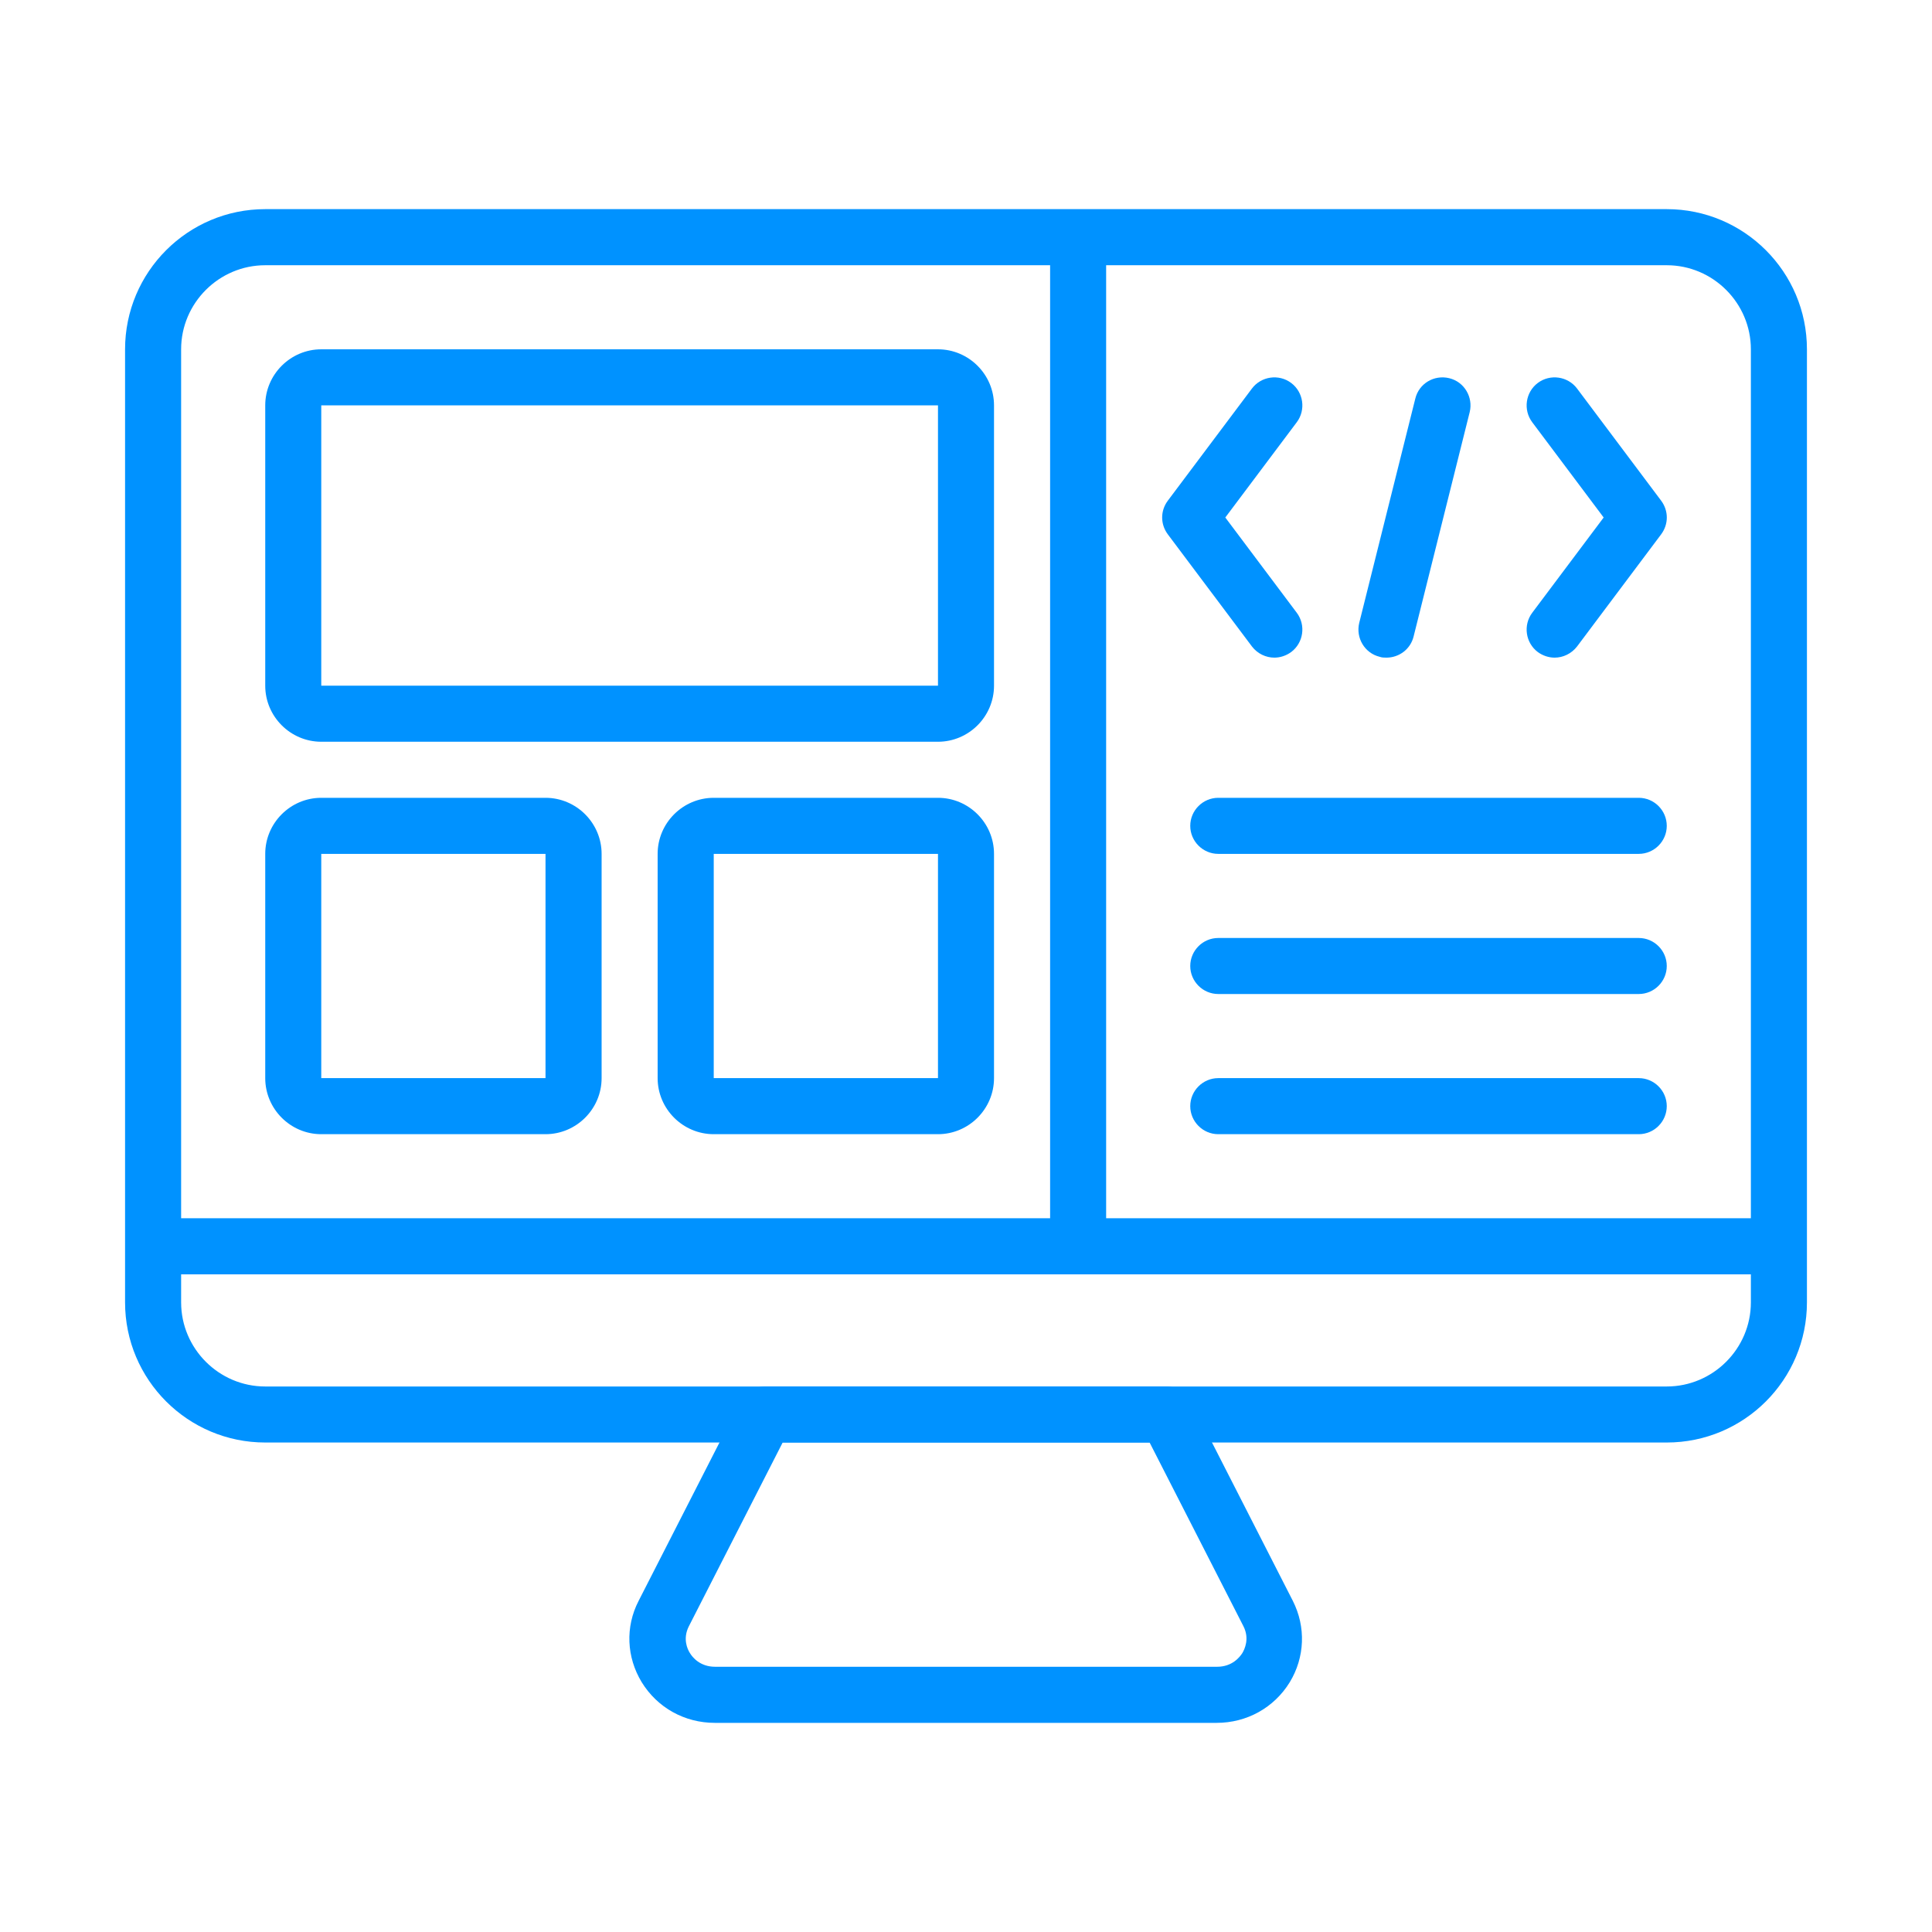
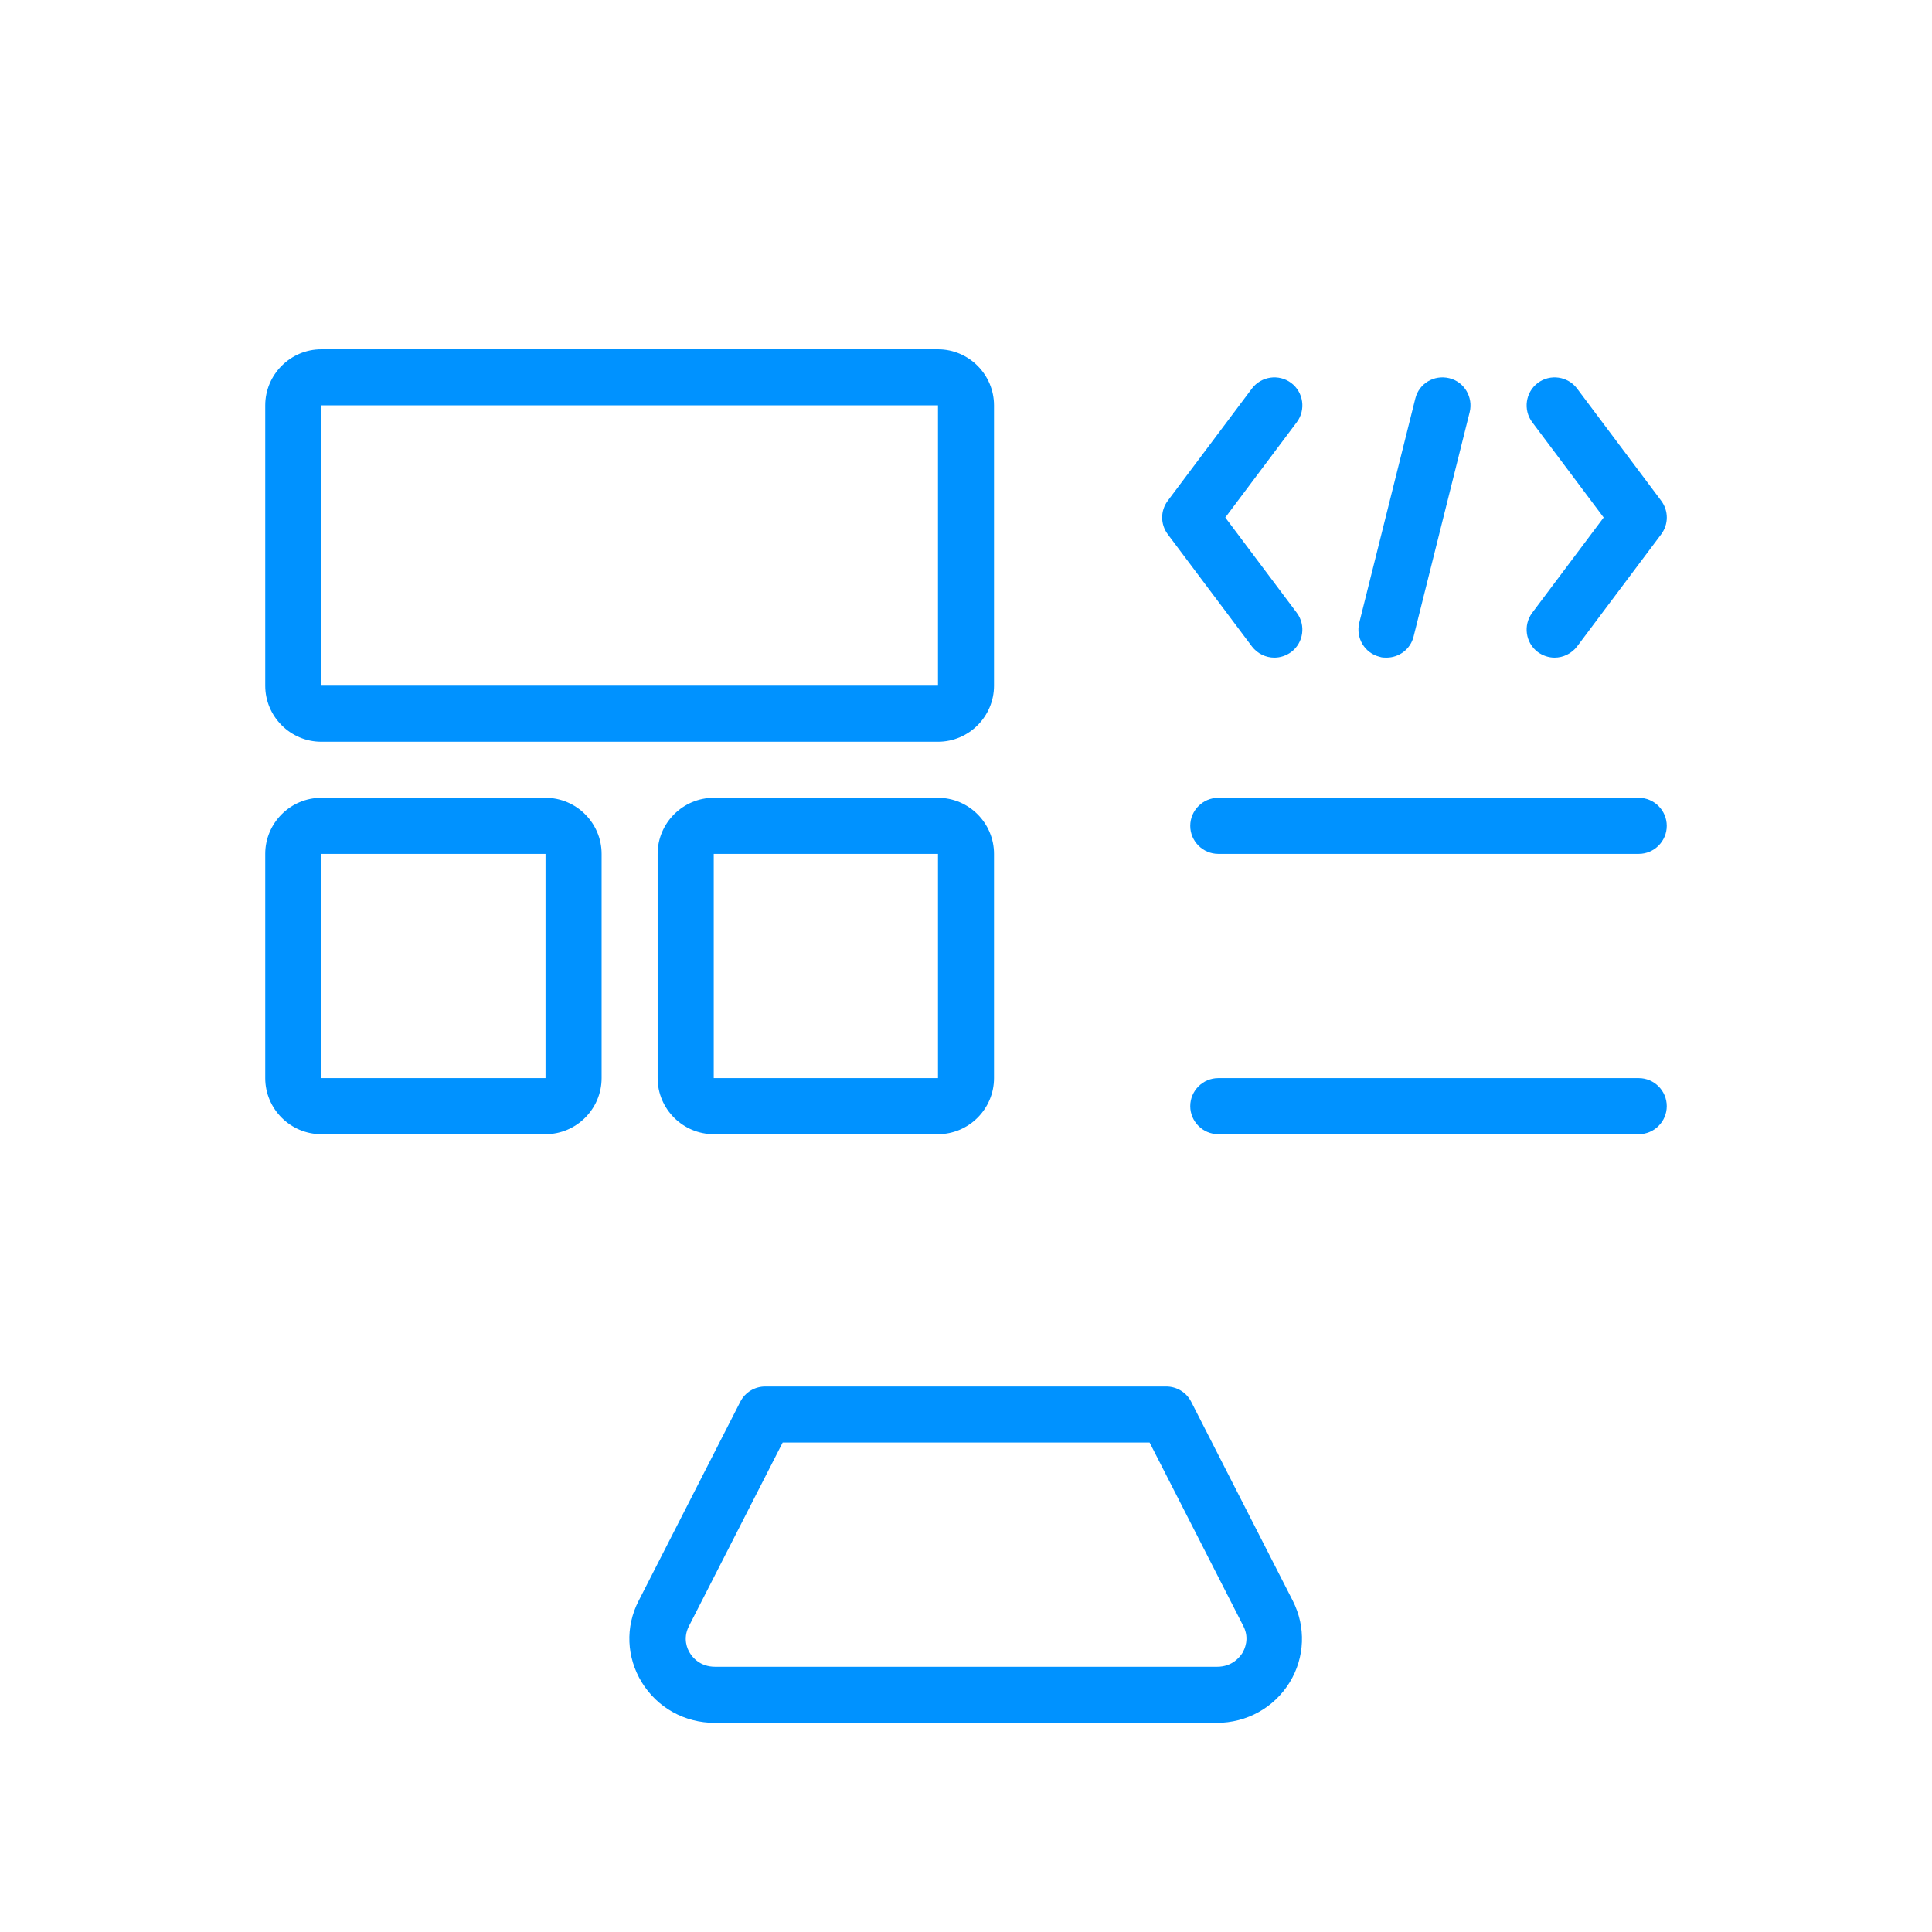
<svg xmlns="http://www.w3.org/2000/svg" width="56" height="56" viewBox="0 0 56 56" fill="none">
  <path d="M35.272 49.938H20.72C19.843 49.938 19.055 49.499 18.6 48.759C18.161 48.036 18.12 47.159 18.51 46.403L21.46 40.626C21.598 40.358 21.874 40.188 22.183 40.188H33.801C34.11 40.188 34.386 40.358 34.525 40.626L37.474 46.403C37.856 47.159 37.823 48.036 37.385 48.759C36.93 49.499 36.141 49.938 35.264 49.938H35.272ZM22.686 41.812L19.965 47.142C19.786 47.5 19.924 47.801 19.997 47.914C20.07 48.036 20.29 48.312 20.728 48.312H35.28C35.719 48.312 35.938 48.028 36.011 47.914C36.076 47.801 36.223 47.5 36.044 47.142L33.322 41.812H22.695H22.686Z" fill="#0092FF" />
  <path d="M27.188 21.5H9.312C8.419 21.5 7.688 20.769 7.688 19.875V11.75C7.688 10.856 8.419 10.125 9.312 10.125H27.188C28.081 10.125 28.812 10.856 28.812 11.75V19.875C28.812 20.769 28.081 21.5 27.188 21.5ZM9.312 11.75V19.875H27.188V11.75H9.312Z" fill="#0092FF" />
  <path d="M15.812 32.875H9.312C8.419 32.875 7.688 32.144 7.688 31.25V24.75C7.688 23.856 8.419 23.125 9.312 23.125H15.812C16.706 23.125 17.438 23.856 17.438 24.75V31.25C17.438 32.144 16.706 32.875 15.812 32.875ZM9.312 24.75V31.25H15.812V24.75H9.312Z" fill="#0092FF" />
  <path d="M27.188 32.875H20.688C19.794 32.875 19.062 32.144 19.062 31.25V24.75C19.062 23.856 19.794 23.125 20.688 23.125H27.188C28.081 23.125 28.812 23.856 28.812 24.75V31.25C28.812 32.144 28.081 32.875 27.188 32.875ZM20.688 24.75V31.25H27.188V24.75H20.688Z" fill="#0092FF" />
  <path d="M47.5 32.875H35.312C34.866 32.875 34.5 32.509 34.5 32.062C34.5 31.616 34.866 31.25 35.312 31.25H47.5C47.947 31.25 48.312 31.616 48.312 32.062C48.312 32.509 47.947 32.875 47.5 32.875Z" fill="#0092FF" />
-   <path d="M47.5 28.812H35.312C34.866 28.812 34.5 28.447 34.5 28C34.5 27.553 34.866 27.188 35.312 27.188H47.5C47.947 27.188 48.312 27.553 48.312 28C48.312 28.447 47.947 28.812 47.5 28.812Z" fill="#0092FF" />
  <path d="M47.5 24.75H35.312C34.866 24.75 34.5 24.384 34.5 23.938C34.5 23.491 34.866 23.125 35.312 23.125H47.5C47.947 23.125 48.312 23.491 48.312 23.938C48.312 24.384 47.947 24.75 47.5 24.75Z" fill="#0092FF" />
-   <path d="M48.312 6.062H7.688C5.445 6.062 3.625 7.883 3.625 10.125V37.75C3.625 39.992 5.445 41.812 7.688 41.812H48.312C50.555 41.812 52.375 39.992 52.375 37.75V10.125C52.375 7.883 50.555 6.062 48.312 6.062ZM50.75 10.125V35.312H32.062V7.688H48.312C49.653 7.688 50.75 8.784 50.75 10.125ZM7.688 7.688H30.438V35.312H5.25V10.125C5.25 8.784 6.347 7.688 7.688 7.688ZM50.75 37.75C50.75 39.091 49.653 40.188 48.312 40.188H7.688C6.347 40.188 5.25 39.091 5.25 37.75V36.938H50.75V37.75Z" fill="#0092FF" />
  <path d="M45.062 19.062C44.891 19.062 44.72 19.006 44.574 18.9C44.217 18.632 44.144 18.12 44.412 17.762L46.483 15L44.412 12.238C44.144 11.88 44.217 11.368 44.574 11.1C44.932 10.832 45.444 10.905 45.712 11.262L48.149 14.512C48.368 14.805 48.368 15.195 48.149 15.488L45.712 18.738C45.549 18.949 45.305 19.062 45.062 19.062Z" fill="#0092FF" />
  <path d="M36.938 19.062C36.694 19.062 36.45 18.949 36.288 18.738L33.85 15.488C33.631 15.195 33.631 14.805 33.85 14.512L36.288 11.262C36.556 10.905 37.068 10.832 37.425 11.1C37.783 11.368 37.856 11.88 37.588 12.238L35.516 15L37.588 17.762C37.856 18.12 37.783 18.632 37.425 18.9C37.279 19.006 37.108 19.062 36.938 19.062Z" fill="#0092FF" />
  <path d="M40.187 19.062C40.122 19.062 40.057 19.062 39.992 19.038C39.553 18.933 39.293 18.486 39.398 18.055L41.023 11.555C41.129 11.116 41.568 10.856 42.007 10.962C42.445 11.068 42.705 11.514 42.6 11.945L40.975 18.445C40.885 18.819 40.552 19.062 40.187 19.062Z" fill="#0092FF" />
</svg>